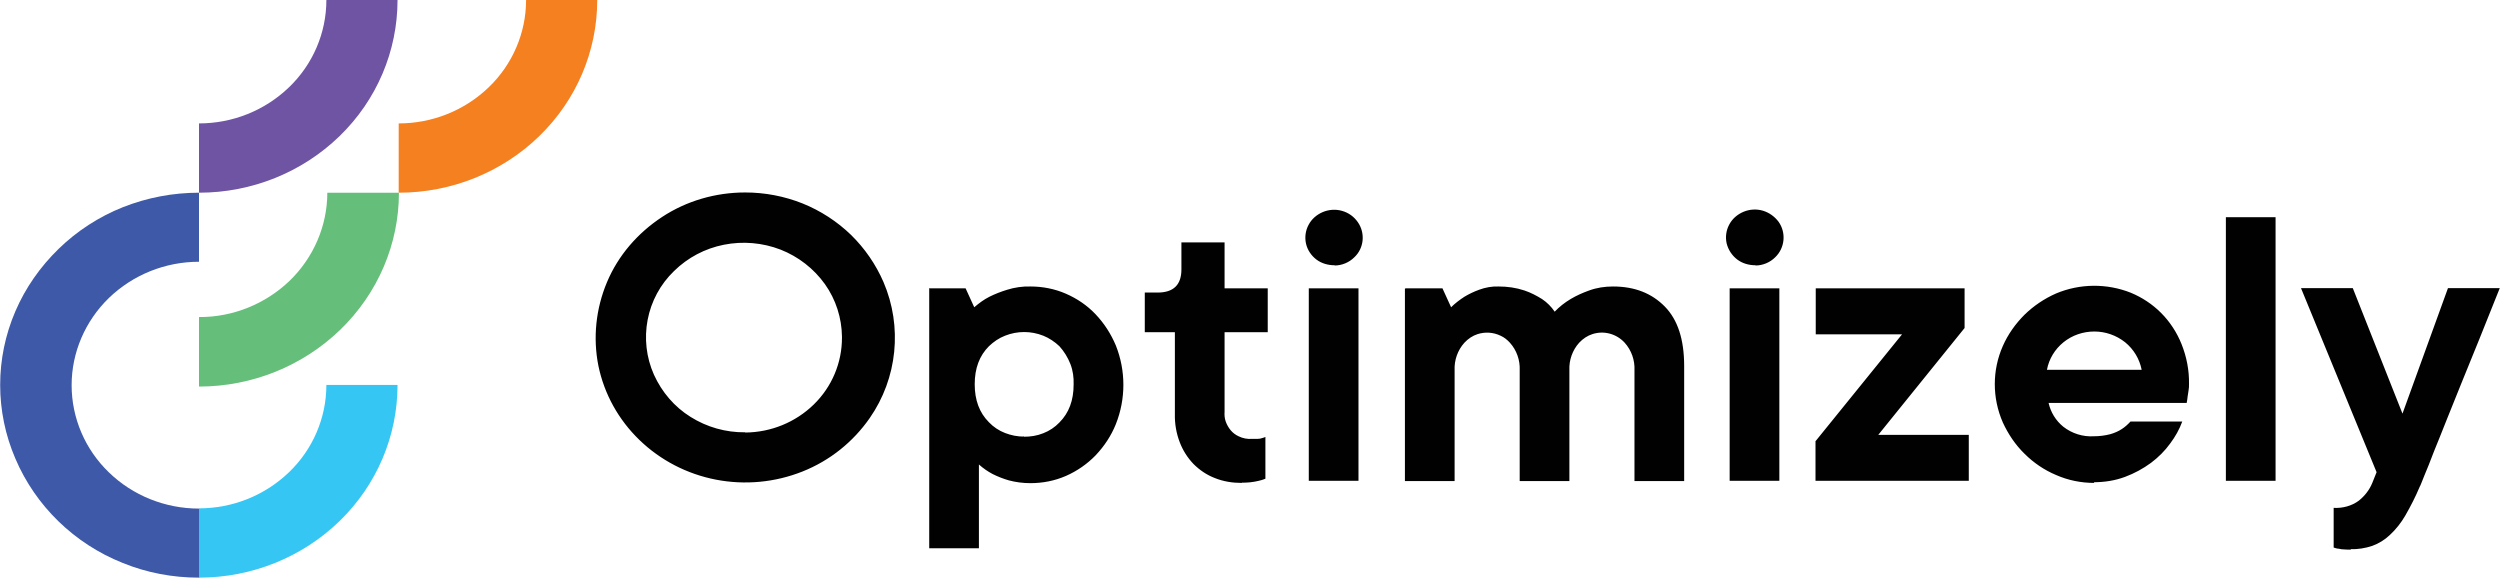
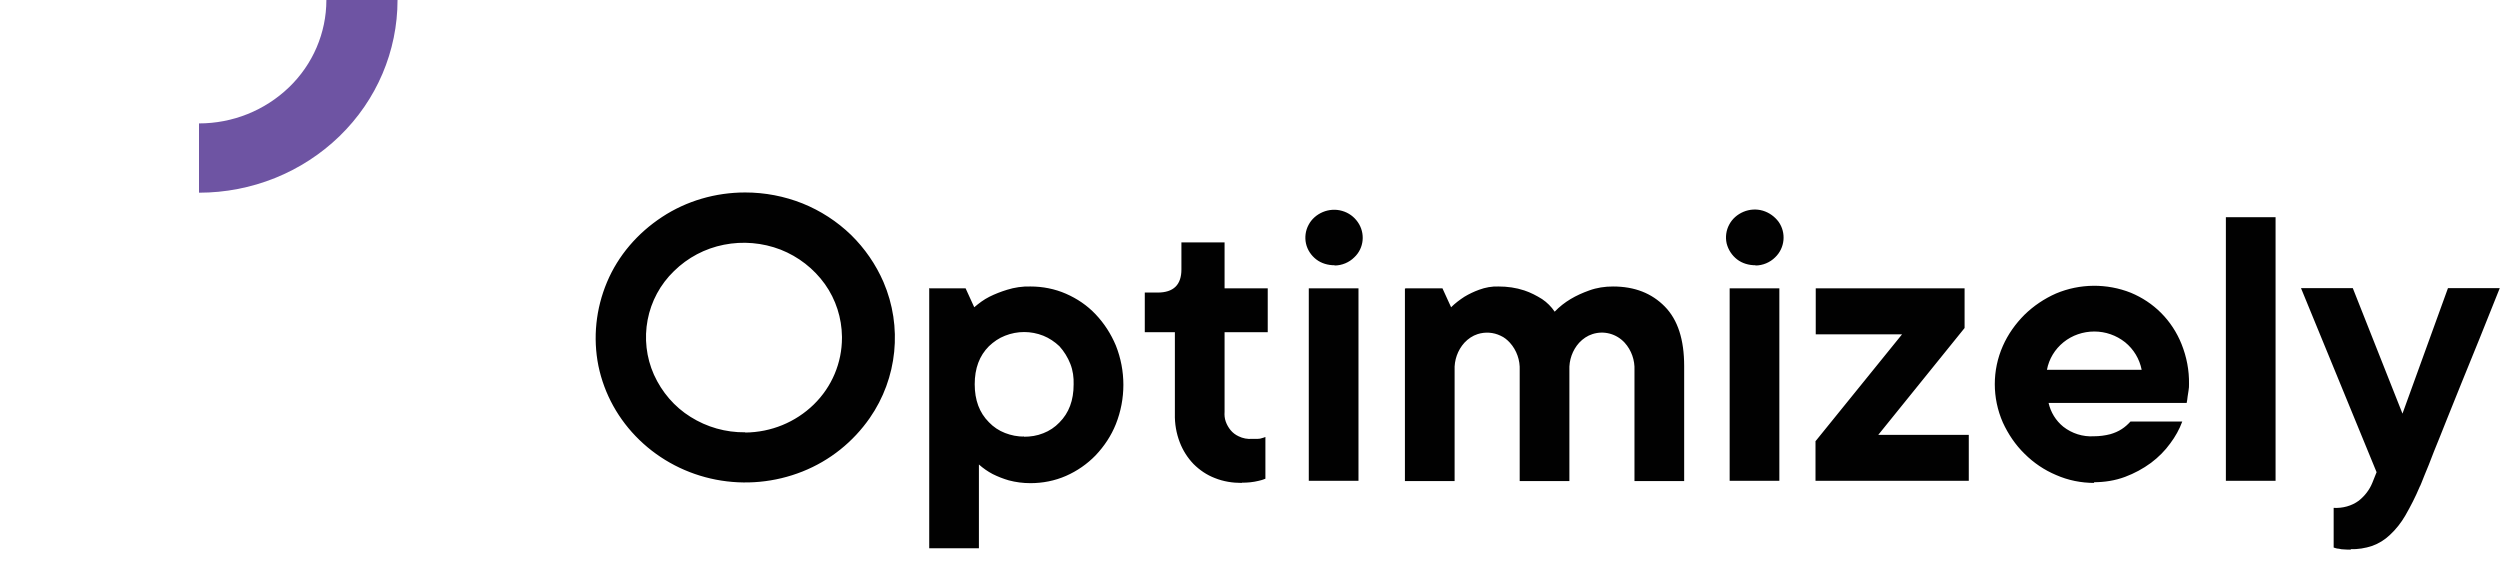
<svg xmlns="http://www.w3.org/2000/svg" id="Layer_2" viewBox="0 0 107.16 24.76">
  <defs>
    <style>.cls-1{fill:#010101;}.cls-1,.cls-2,.cls-3,.cls-4,.cls-5,.cls-6{stroke-width:0px;}.cls-2{fill:#35c6f4;}.cls-3{fill:#6e54a3;}.cls-4{fill:#65bf7a;}.cls-5{fill:#f58020;}.cls-6{fill:#3d59a8;}</style>
  </defs>
  <g id="Layer_1-2">
-     <path class="cls-4" d="M8.53,13.59v2.98c2.27,0,4.45-.88,6.06-2.44s2.51-3.67,2.51-5.87h-3.07c0,1.42-.59,2.78-1.61,3.77-1.04,1-2.44,1.57-3.89,1.56Z" />
-     <path class="cls-6" d="M8.53,21.8c-1.45,0-2.84-.56-3.86-1.55-1.02-.98-1.6-2.33-1.6-3.74,0-1.4.58-2.75,1.6-3.74,1.04-1,2.42-1.55,3.86-1.55v-2.96c-1.12,0-2.22.21-3.26.62-1.03.41-1.97,1.02-2.76,1.79-.79.77-1.42,1.67-1.85,2.67-.87,2.02-.87,4.3,0,6.32.43,1.01,1.06,1.92,1.84,2.68.79.77,1.73,1.38,2.76,1.79,1.03.42,2.14.63,3.26.63h.02v-2.96Z" />
-     <path class="cls-2" d="M8.53,21.8v2.96c2.26,0,4.42-.87,6.02-2.42s2.49-3.65,2.49-5.84h-3.05c0,1.41-.58,2.76-1.6,3.74-1.04,1-2.42,1.55-3.86,1.55Z" />
    <path class="cls-3" d="M8.53,5.3v2.96c2.26,0,4.42-.87,6.02-2.42,1.6-1.55,2.49-3.65,2.49-5.84h-3.05c0,1.41-.58,2.76-1.6,3.74-1.04,1-2.42,1.55-3.86,1.55Z" />
-     <path class="cls-5" d="M17.09,5.3v2.96c2.26,0,4.42-.87,6.02-2.42,1.6-1.55,2.49-3.65,2.49-5.84h-3.05c0,1.41-.58,2.76-1.6,3.74-1.04,1-2.42,1.55-3.86,1.55Z" />
    <path class="cls-1" d="M39.82,12.36h1.57l.37.81c.2-.17.41-.33.65-.45.24-.12.5-.22.76-.3.32-.1.66-.15,1-.14.52,0,1.04.1,1.52.31.48.21.91.5,1.27.88.37.39.66.84.87,1.34.43,1.08.43,2.29,0,3.37-.2.5-.5.95-.87,1.34-.36.37-.79.67-1.27.88-.48.21-1,.31-1.52.31-.32,0-.63-.04-.93-.12-.24-.07-.47-.16-.69-.27-.21-.11-.41-.25-.59-.41v3.59h-2.13v-11.11ZM43.89,18.72c.28,0,.56-.04.83-.15.26-.1.5-.26.69-.46.41-.41.61-.95.61-1.63.01-.3-.03-.6-.14-.88-.11-.28-.27-.54-.47-.76-.2-.19-.44-.35-.69-.45-.53-.21-1.11-.21-1.64,0-.26.1-.49.26-.69.45-.41.41-.61.95-.61,1.63s.2,1.22.61,1.63c.19.2.43.36.69.46.26.1.54.16.82.15h0ZM53.23,20.7c-.4,0-.79-.06-1.16-.21-.34-.13-.65-.34-.91-.6-.26-.27-.46-.59-.59-.93-.15-.39-.22-.8-.21-1.22v-3.5h-1.29v-1.7h.55c.68,0,1.02-.33,1.02-.99v-1.16h1.85v1.97h1.85v1.88h-1.85v3.41c-.01.14,0,.28.05.42s.12.26.21.37.21.2.34.26c.18.09.39.13.59.11.08,0,.16,0,.24,0,.06,0,.12-.01.17-.03.05-.01.1-.03.15-.05v1.79c-.1.04-.19.07-.29.09-.24.06-.48.08-.72.08h0ZM57.21,11.37c-.29,0-.57-.08-.79-.25-.22-.17-.38-.41-.44-.68-.06-.27-.02-.56.11-.8.13-.25.35-.44.61-.55.26-.11.56-.13.83-.05.28.08.51.25.67.48.33.47.27,1.12-.15,1.51-.22.22-.53.35-.84.35ZM56.1,12.36h2.13v8.25h-2.13v-8.25ZM60.26,12.36h1.57l.37.81c.17-.17.37-.32.57-.45.2-.12.41-.22.63-.3.27-.1.55-.15.83-.14.38,0,.75.05,1.11.17.27.09.52.22.76.37.21.14.4.33.54.54.2-.21.43-.39.68-.54.25-.15.52-.27.8-.37.33-.12.67-.17,1.02-.17.93,0,1.66.29,2.22.86s.83,1.42.83,2.55v4.93h-2.13v-4.75c.02-.43-.13-.86-.42-1.18-.35-.38-.88-.53-1.38-.37-.22.07-.41.2-.57.37-.29.32-.44.75-.42,1.18v4.75h-2.13v-4.75c.02-.43-.13-.86-.42-1.18-.11-.12-.24-.23-.4-.3-.31-.15-.66-.17-.98-.07-.22.07-.41.2-.57.37-.29.32-.44.75-.42,1.18v4.75h-2.13v-8.25ZM75.25,11.37c-.29,0-.57-.08-.79-.25-.22-.17-.38-.41-.45-.69-.06-.27-.02-.56.11-.8.13-.25.35-.44.61-.55s.56-.13.83-.05.51.25.68.48c.33.47.27,1.12-.15,1.52-.22.22-.53.35-.84.35ZM74.14,12.36h2.13v8.25h-2.13v-8.25ZM77.83,18.9l3.7-4.57h-3.7v-1.97h6.38v1.7l-3.7,4.58h3.88v1.97h-6.57v-1.71ZM89.77,20.7c-.56,0-1.12-.11-1.64-.34-.5-.21-.96-.52-1.35-.91-.39-.38-.7-.84-.93-1.34-.46-1.05-.46-2.24,0-3.28.22-.5.54-.95.93-1.34.39-.38.85-.69,1.35-.91,1.02-.43,2.18-.44,3.21-.03.48.2.92.49,1.29.86.38.38.68.84.88,1.34.22.55.33,1.13.32,1.71,0,.09,0,.19-.02.28-.01.09-.03.18-.04.26-.01.08-.02.19-.04.27h-5.92c.09.4.31.76.63,1.02.37.29.84.44,1.31.41.24,0,.48-.03.71-.09.17-.05.34-.12.49-.22.14-.09.26-.2.37-.32h2.22c-.12.33-.3.65-.51.93-.23.32-.51.6-.83.84-.34.25-.71.45-1.11.6-.43.16-.88.23-1.34.23ZM91.8,15.85c-.09-.46-.34-.88-.71-1.18-.38-.3-.84-.46-1.32-.46-.48,0-.95.16-1.32.46-.37.3-.62.71-.71,1.18h4.07ZM95.41,9.31h2.13v11.3h-2.13v-11.3ZM100.77,23.56c-.1,0-.19,0-.29-.01-.08,0-.15-.01-.23-.03-.08,0-.15-.03-.22-.05v-1.7c.38.02.77-.08,1.08-.31.26-.21.46-.47.58-.77l.18-.45-3.24-7.89h2.22l2.13,5.38,1.95-5.38h2.22c-.6,1.51-1.15,2.87-1.65,4.09-.21.52-.42,1.04-.62,1.54s-.38.96-.55,1.37c-.16.41-.29.76-.41,1.03-.11.27-.17.44-.2.48-.18.43-.39.84-.62,1.24-.18.31-.4.59-.66.83-.22.21-.48.37-.76.47-.3.1-.62.15-.93.14h0ZM31.94,8.25c-1.27,0-2.51.36-3.56,1.05s-1.88,1.65-2.36,2.79-.61,2.39-.37,3.59c.25,1.21.86,2.31,1.76,3.18s2.04,1.46,3.28,1.7c1.24.24,2.53.12,3.71-.35s2.17-1.27,2.88-2.29c1.19-1.71,1.41-3.92.59-5.83-.33-.76-.8-1.44-1.39-2.02-.6-.58-1.31-1.04-2.08-1.35-.78-.31-1.61-.47-2.46-.47ZM31.94,18.53c-.83.01-1.64-.22-2.34-.66-.69-.43-1.23-1.06-1.57-1.81-.33-.74-.42-1.56-.27-2.35.15-.79.54-1.52,1.13-2.09.59-.58,1.33-.97,2.14-1.13.81-.16,1.65-.09,2.43.21.76.3,1.42.81,1.9,1.48.47.66.72,1.45.73,2.25v.05c0,1.07-.43,2.1-1.21,2.86s-1.83,1.19-2.93,1.2h0Z" />
  </g>
</svg>